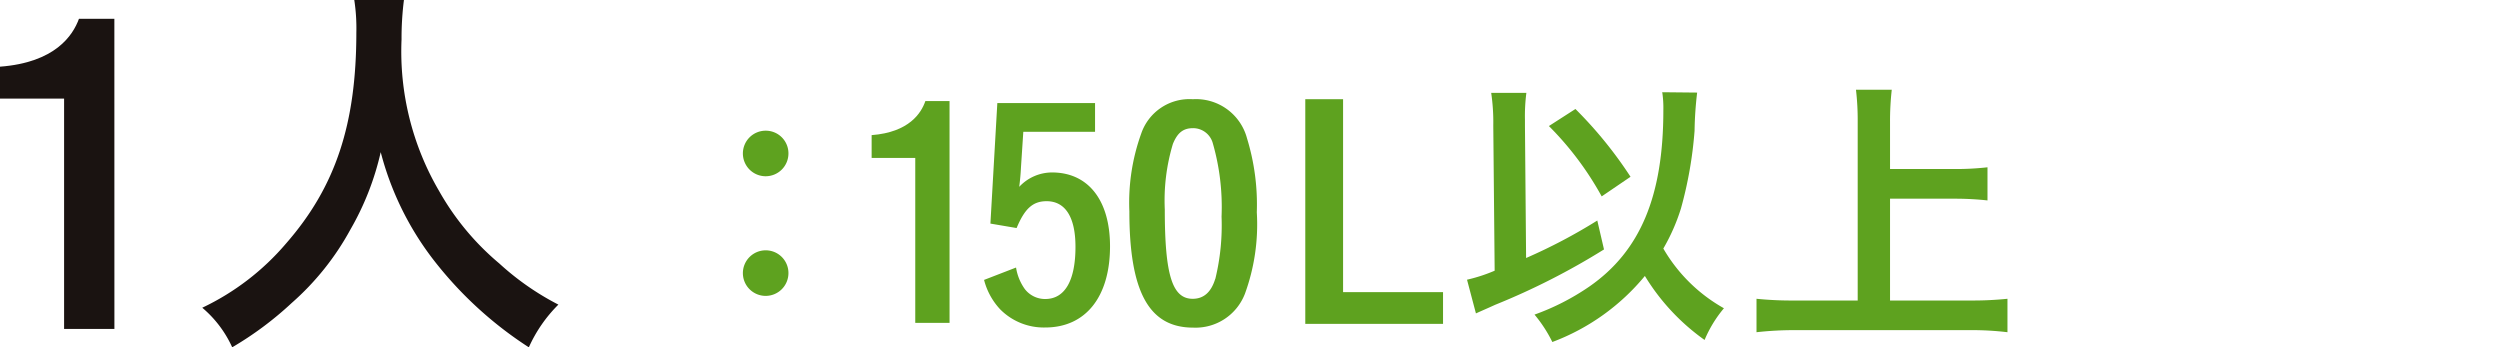
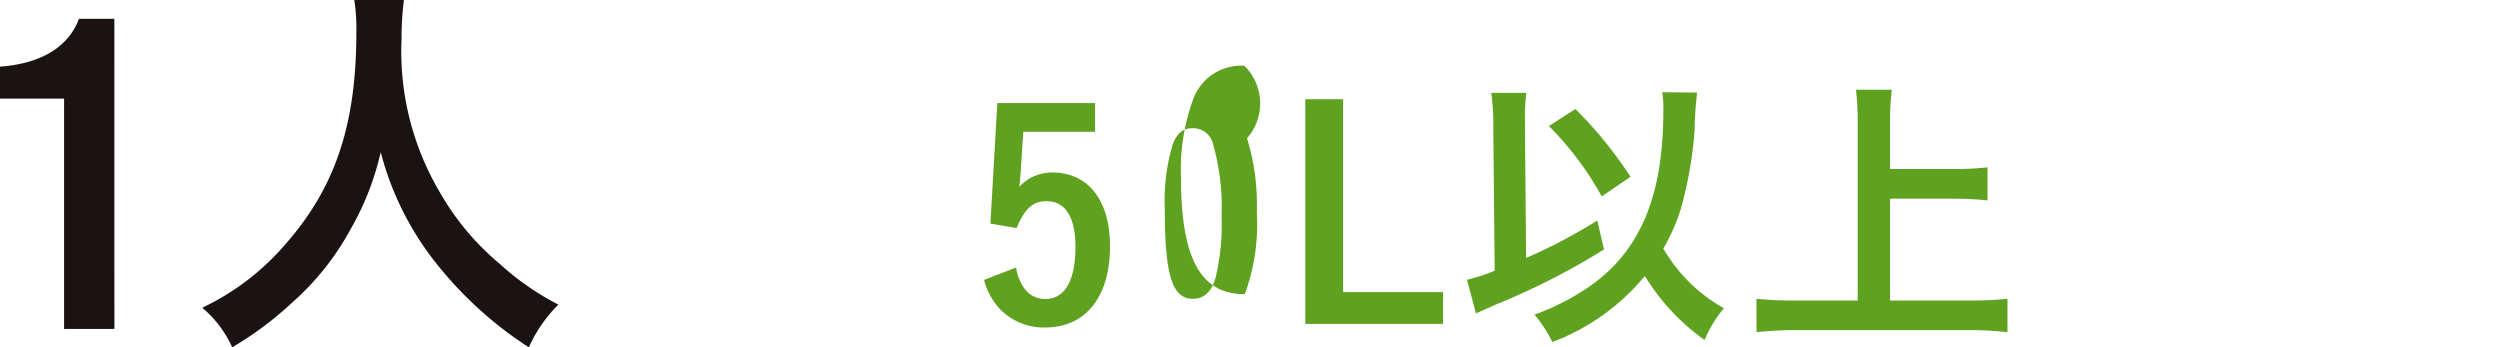
<svg xmlns="http://www.w3.org/2000/svg" width="120.056" height="16.677" viewBox="0 0 120.056 16.677">
  <defs>
    <style>.a{fill:#1a1311;}.b{fill:#5ea21f;}</style>
  </defs>
  <g transform="translate(-317.265 -10134.006)">
    <path class="a" d="M28.845,43.605H26.429V32.545H23.351V31.012c2.652-.2,3.5-1.5,3.792-2.3h1.7Z" transform="translate(293.914 10106.196)" />
    <path class="a" d="M37.594,28.288a14.607,14.607,0,0,0-.115,1.9,13.27,13.27,0,0,0,1.8,7.266,12.623,12.623,0,0,0,2.895,3.487,12.974,12.974,0,0,0,2.837,1.975,6.816,6.816,0,0,0-1.419,2.051,18.381,18.381,0,0,1-4.678-4.331,14.369,14.369,0,0,1-2.435-5.042,13.3,13.3,0,0,1-1.457,3.719,12.892,12.892,0,0,1-2.818,3.525,16.177,16.177,0,0,1-2.857,2.128,5.394,5.394,0,0,0-1.438-1.9,12.088,12.088,0,0,0,4.026-3.087c2.377-2.72,3.374-5.73,3.374-10.14a8.926,8.926,0,0,0-.1-1.553Z" transform="translate(299.069 10105.718)" />
-     <path class="b" d="M42.286,32.327a1.094,1.094,0,1,1-1.095-1.093,1.089,1.089,0,0,1,1.095,1.093m0,5.747a1.094,1.094,0,1,1-1.095-1.095,1.091,1.091,0,0,1,1.095,1.095" transform="translate(312.842 10109.048)" />
-     <path class="b" d="M46.742,41.217H45.095V33.295H43V32.2c1.806-.138,2.384-1.065,2.58-1.634h1.161Z" transform="translate(316.123 10108.295)" />
    <path class="b" d="M50.865,31.992H47.42l-.113,1.719c-.013.277-.04.594-.083.924a2.155,2.155,0,0,1,1.576-.69c1.732,0,2.784,1.329,2.784,3.545,0,2.437-1.178,3.9-3.112,3.9a2.946,2.946,0,0,1-2.164-.873,3.248,3.248,0,0,1-.773-1.412l1.536-.594a2.422,2.422,0,0,0,.415,1.025,1.227,1.227,0,0,0,.986.486c.939,0,1.453-.876,1.453-2.507,0-1.427-.488-2.19-1.387-2.19-.665,0-1.052.36-1.44,1.289L45.84,36.4l.332-5.786h4.693Z" transform="translate(318.987 10108.343)" />
-     <path class="b" d="M54.352,39.887a2.539,2.539,0,0,1-2.48,1.606c-2.117,0-3.061-1.719-3.061-5.581a9.772,9.772,0,0,1,.569-3.738,2.446,2.446,0,0,1,2.475-1.649A2.535,2.535,0,0,1,54.46,32.4a10.862,10.862,0,0,1,.471,3.557,9.721,9.721,0,0,1-.579,3.934m-1.414-.735a10.862,10.862,0,0,0,.3-2.991,11.084,11.084,0,0,0-.43-3.56.98.98,0,0,0-.939-.69c-.471,0-.75.219-.969.76a9.412,9.412,0,0,0-.388,3.144c0,3.142.358,4.29,1.34,4.29.528,0,.886-.317,1.082-.954" transform="translate(322.689 10108.246)" />
+     <path class="b" d="M54.352,39.887c-2.117,0-3.061-1.719-3.061-5.581a9.772,9.772,0,0,1,.569-3.738,2.446,2.446,0,0,1,2.475-1.649A2.535,2.535,0,0,1,54.46,32.4a10.862,10.862,0,0,1,.471,3.557,9.721,9.721,0,0,1-.579,3.934m-1.414-.735a10.862,10.862,0,0,0,.3-2.991,11.084,11.084,0,0,0-.43-3.56.98.98,0,0,0-.939-.69c-.471,0-.75.219-.969.76a9.412,9.412,0,0,0-.388,3.144c0,3.142.358,4.29,1.34,4.29.528,0,.886-.317,1.082-.954" transform="translate(322.689 10108.246)" />
    <path class="b" d="M54.592,39.789h4.8v1.523H52.777V30.524h1.815Z" transform="translate(327.171 10108.246)" />
    <path class="b" d="M57.683,31.974a9.7,9.7,0,0,0-.1-1.576h1.689a8.652,8.652,0,0,0-.068,1.287v.3l.055,6.342a26.226,26.226,0,0,0,3.419-1.8L63,37.915a33.728,33.728,0,0,1-5.223,2.658c-.486.222-.594.262-.927.415l-.428-1.619a7.745,7.745,0,0,0,1.327-.432Zm9.79-1.591a17.6,17.6,0,0,0-.124,1.84,19.3,19.3,0,0,1-.654,3.726,9.371,9.371,0,0,1-.846,1.924,7.726,7.726,0,0,0,2.91,2.867,5.908,5.908,0,0,0-.929,1.523,10.38,10.38,0,0,1-2.867-3.074,10.555,10.555,0,0,1-4.444,3.172,6.49,6.49,0,0,0-.856-1.316A11.423,11.423,0,0,0,62.293,39.7c2.452-1.7,3.557-4.35,3.557-8.461a5.054,5.054,0,0,0-.053-.873Zm-5.845.788a19.96,19.96,0,0,1,2.646,3.255l-1.385.942a14.969,14.969,0,0,0-2.535-3.378Z" transform="translate(331.293 10108.069)" />
    <path class="b" d="M69.361,40.433H73.21A16.521,16.521,0,0,0,75,40.35v1.606a14.212,14.212,0,0,0-1.772-.1H64.777a16.122,16.122,0,0,0-1.828.1V40.35a16.773,16.773,0,0,0,1.828.083h3.031V31.848a12.5,12.5,0,0,0-.083-1.538h1.719a13.509,13.509,0,0,0-.083,1.538v2.271H72.49a13.546,13.546,0,0,0,1.551-.083v1.591a14.32,14.32,0,0,0-1.551-.083H69.361Z" transform="translate(338.668 10108.004)" />
  </g>
</svg>